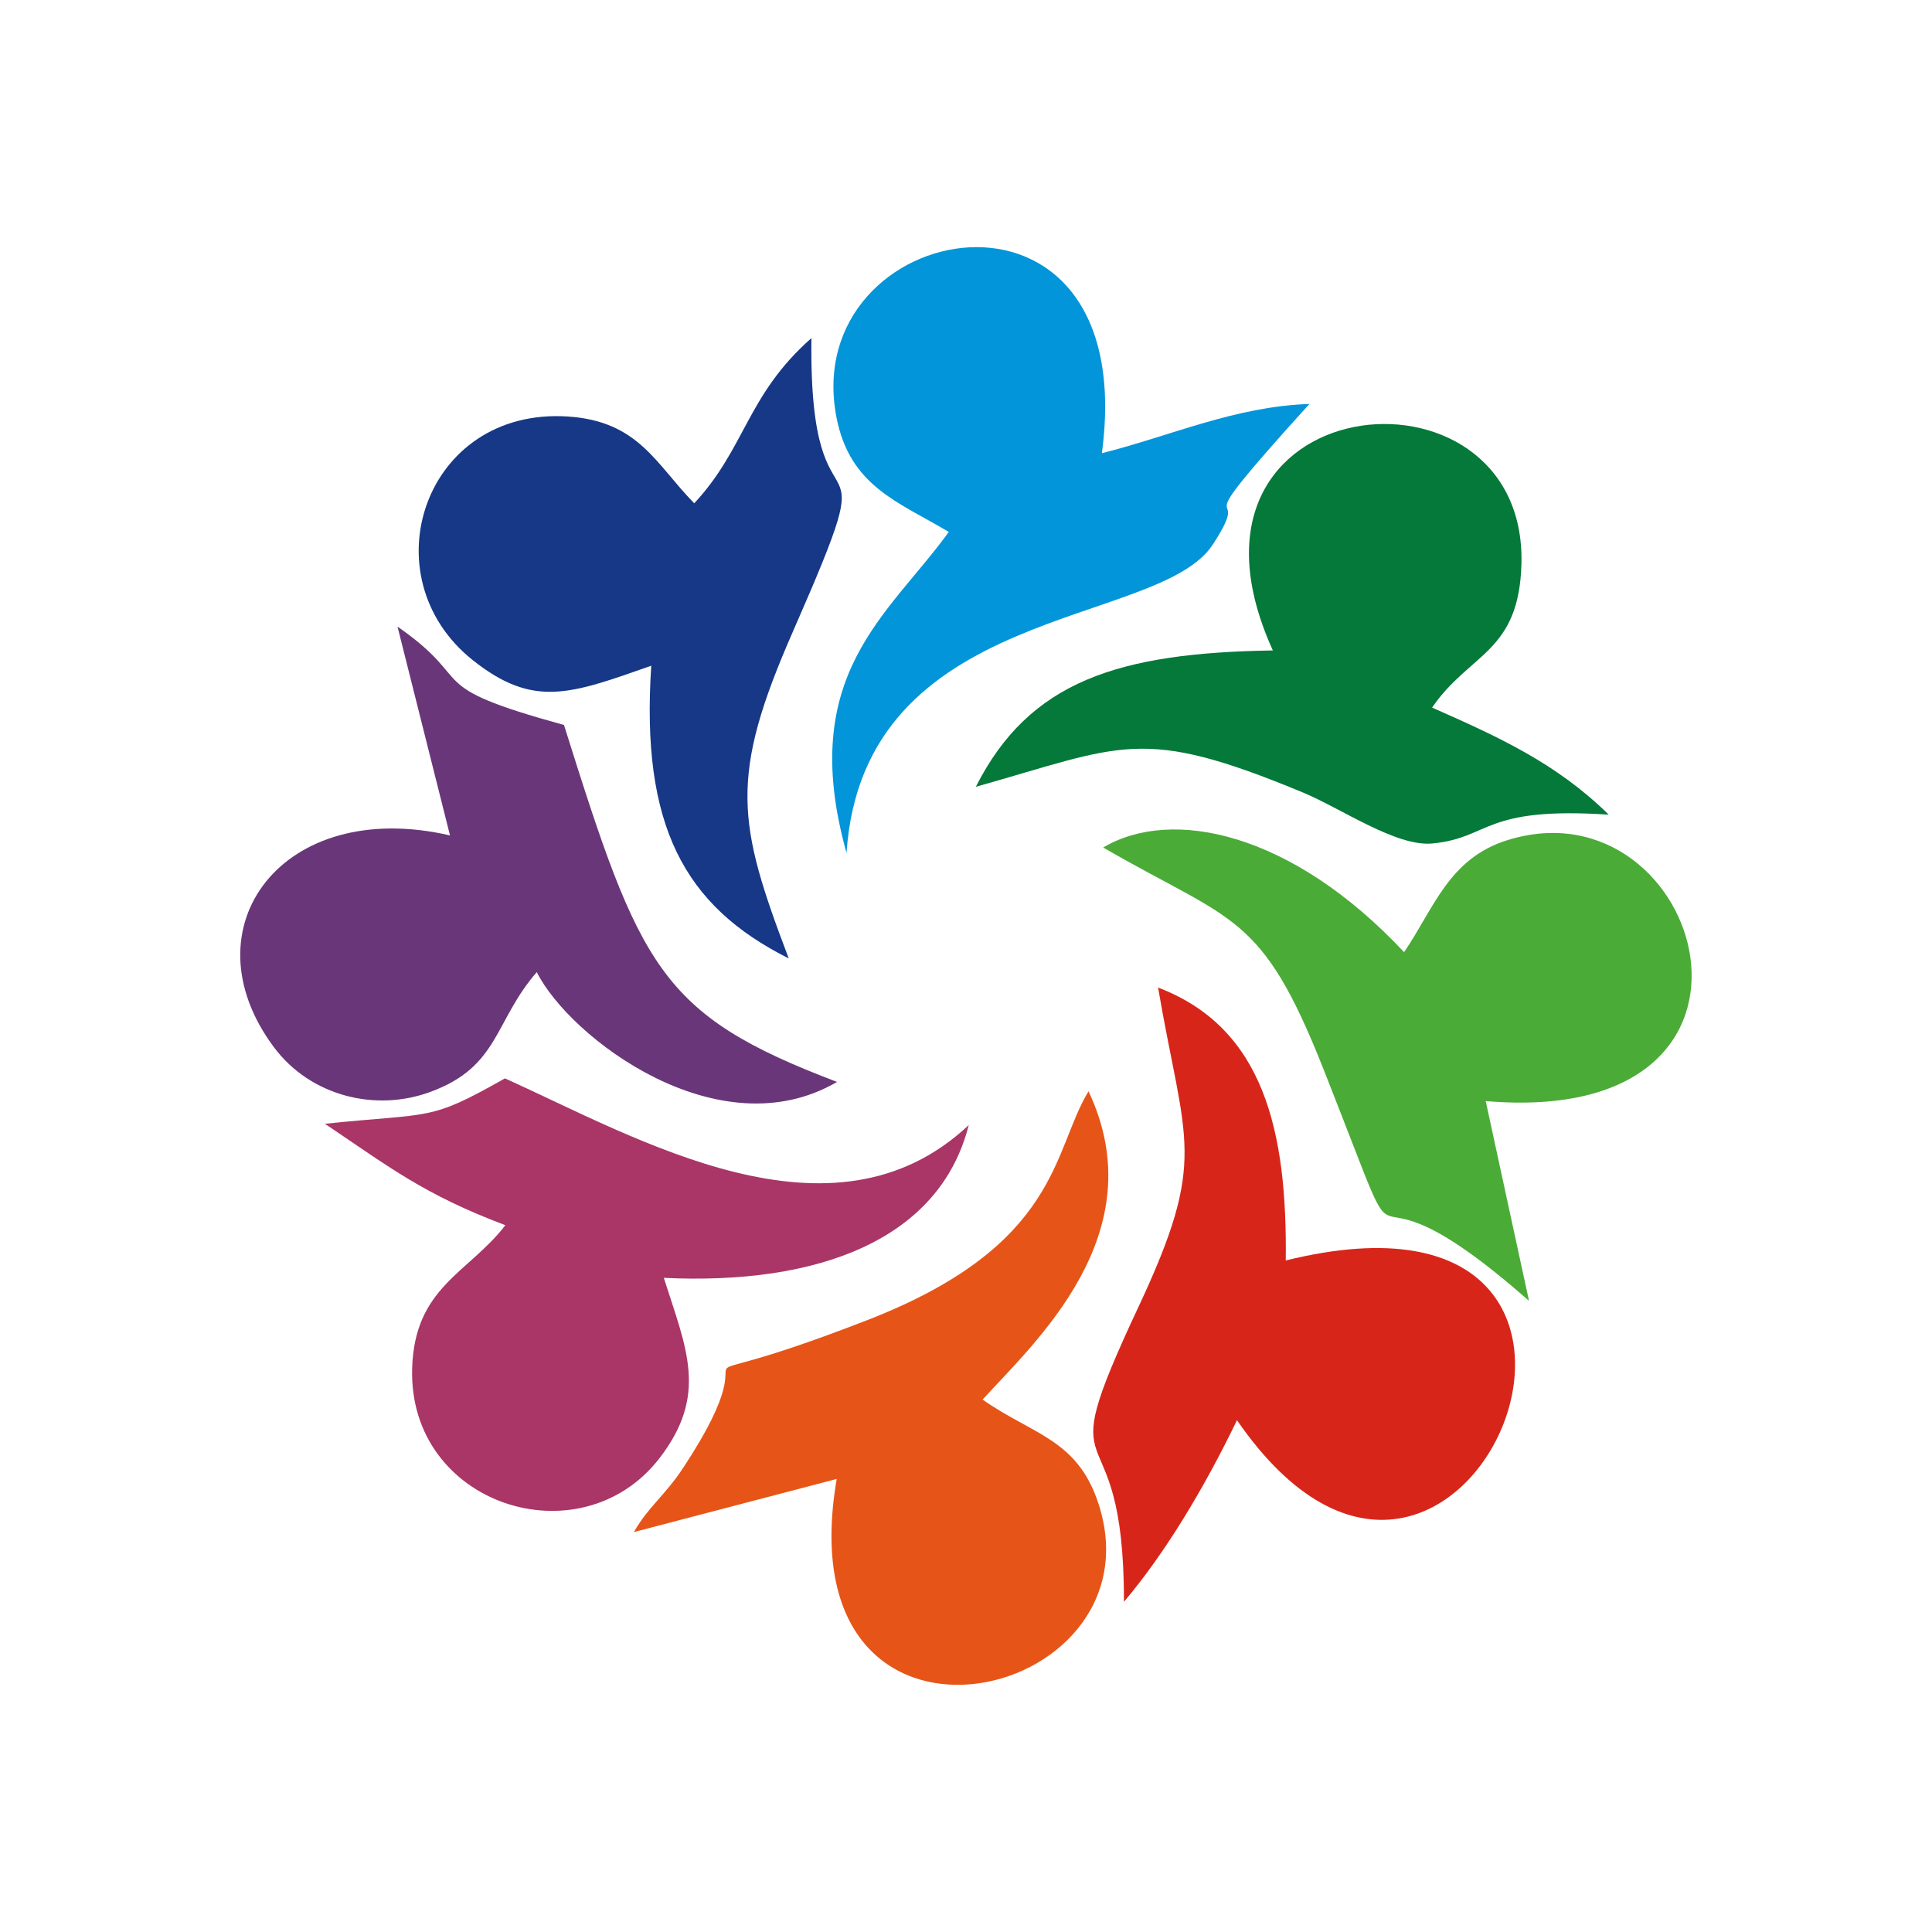
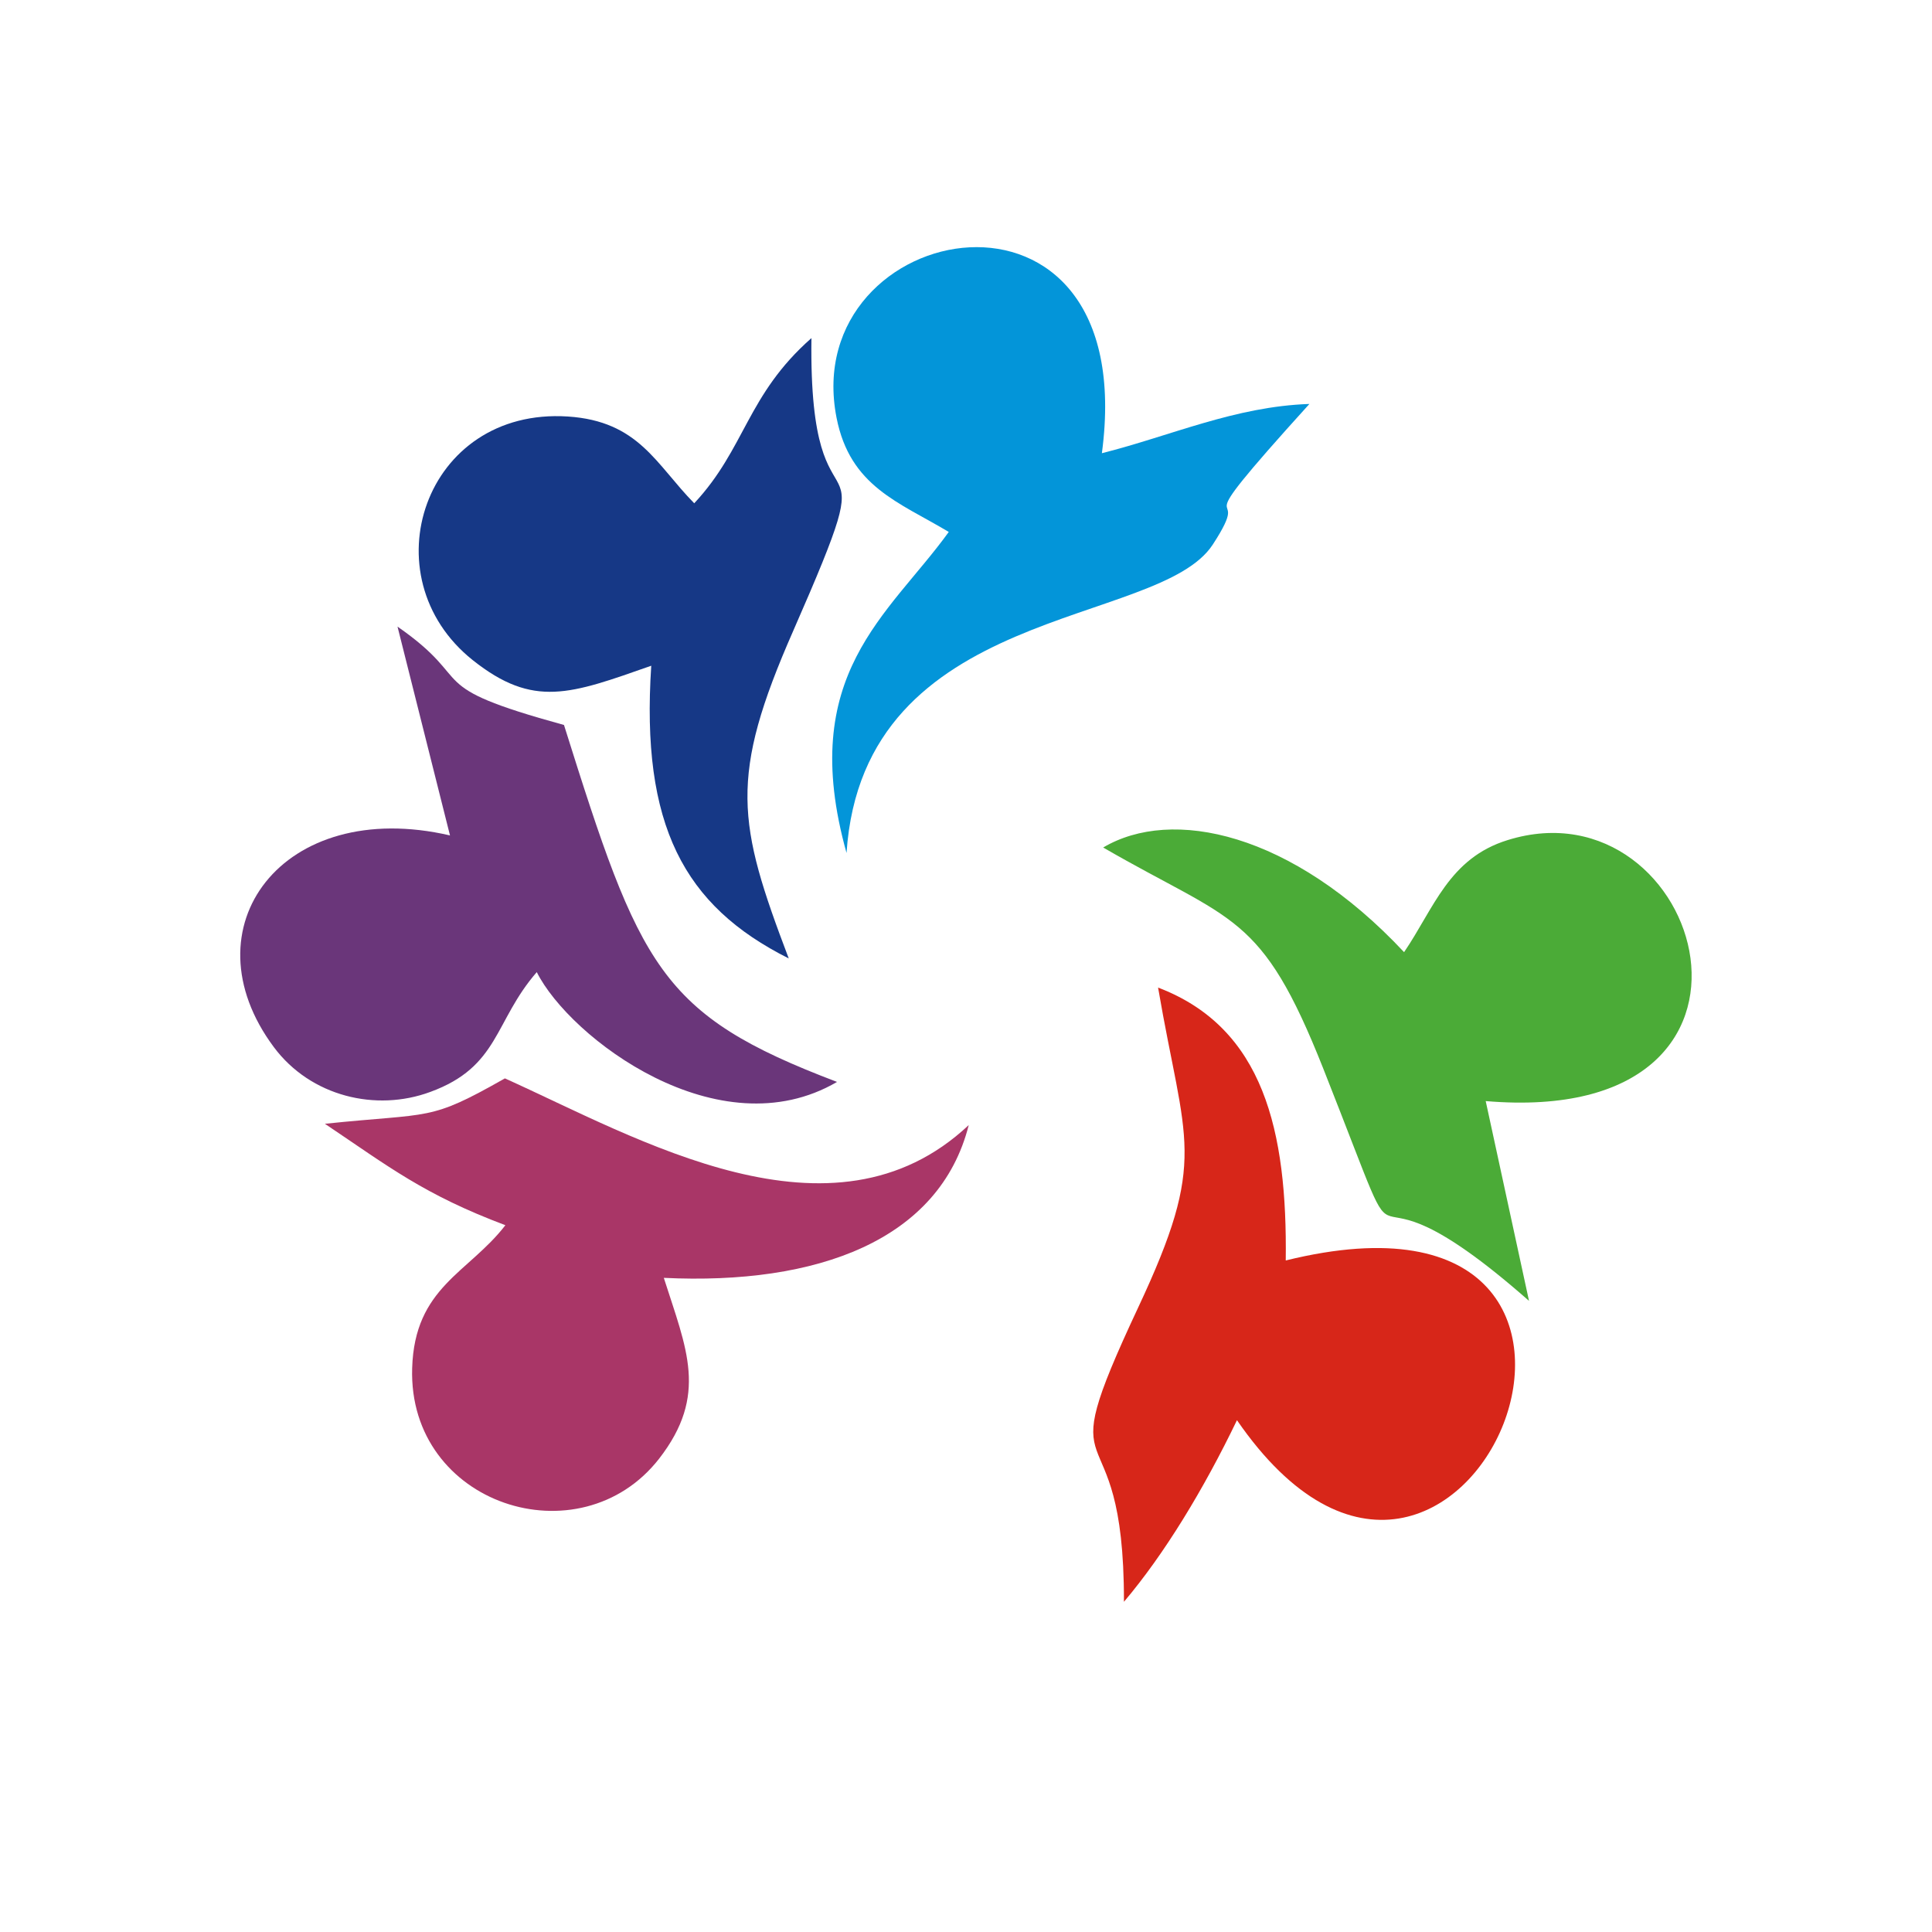
<svg xmlns="http://www.w3.org/2000/svg" xml:space="preserve" width="120px" height="120px" version="1.1" style="shape-rendering:geometricPrecision; text-rendering:geometricPrecision; image-rendering:optimizeQuality; fill-rule:evenodd; clip-rule:evenodd" viewBox="0 0 120 120">
  <defs>
    <style type="text/css">
   
    .fil7 {fill:#0395D9}
    .fil4 {fill:#047939}
    .fil0 {fill:#163886}
    .fil6 {fill:#4BAB37}
    .fil3 {fill:#6A367A}
    .fil1 {fill:#A93667}
    .fil5 {fill:#D72619}
    .fil2 {fill:#E65517}
   
  </style>
  </defs>
  <g id="Layer_x0020_1">
    <g id="_2014474697472">
      <path class="fil0" d="M43.12 31.26c-2.38,-2.42 -3.44,-5.1 -7.85,-5.39 -8.92,-0.58 -12.42,9.94 -5.91,15.13 3.78,3.01 6.08,2.11 11.09,0.35 -0.65,9.9 2.02,14.91 8.54,18.18 -3.2,-8.43 -3.73,-11.23 0.28,-20.35 6.16,-14.05 0.94,-4.26 1.13,-18.18 -4.02,3.54 -4.09,6.84 -7.28,10.26z" />
      <path class="fil1" d="M40.94 90.6c3.07,-3.96 1.7,-6.81 0.29,-11.23 9.52,0.46 17.13,-2.33 18.94,-9.49 -8.48,7.97 -20.57,0.81 -28.81,-2.9 -4.76,2.7 -4.48,2.12 -11.18,2.82 3.99,2.68 6.16,4.4 11.21,6.3 -2.29,2.97 -5.64,3.84 -5.79,8.88 -0.26,8.49 10.42,11.93 15.34,5.62z" />
-       <path class="fil2" d="M61.03 86.93c3.2,-3.52 10.76,-10.3 6.58,-19.15 -2.25,3.69 -1.76,9.56 -13.73,14.21 -14.58,5.67 -4.97,-0.65 -11.44,9.17 -1.17,1.77 -2.17,2.42 -3.07,4l12.6 -3.3c-3.35,19.45 20.37,14.03 16.25,1.51 -1.31,-3.99 -4.07,-4.25 -7.19,-6.44z" />
      <path class="fil3" d="M27.95 51.89c-10.4,-2.41 -16.47,5.73 -10.94,13.15 2.29,3.07 6.35,4.03 9.72,2.78 4.29,-1.57 3.95,-4.38 6.61,-7.44 2.05,4.09 11.31,11.11 18.65,6.82 -11.05,-4.19 -12.23,-7.12 -16.96,-22.17 -9.02,-2.48 -5.29,-2.6 -10.34,-6.11l3.26 12.97z" />
-       <path class="fil4" d="M79.06 40.4c-9.58,0.15 -15.12,1.89 -18.45,8.47 9.16,-2.58 10.27,-3.81 20.26,0.33 2.43,1 5.83,3.4 8.09,3.19 3.65,-0.35 3.1,-2.31 10.96,-1.79 -3.25,-3.2 -6.85,-4.83 -10.97,-6.65 2.33,-3.41 5.42,-3.39 5.55,-8.97 0.31,-13.33 -22.92,-11.03 -15.44,5.42z" />
-       <path class="fil5" d="M79.86 78.29c0.1,-8.03 -1.36,-14.45 -7.93,-16.95 1.67,9.75 3.13,10.56 -1.24,19.88 -5.72,12.21 -0.86,5.35 -0.88,18.27 2.51,-2.96 4.95,-6.98 7.02,-11.28 13.99,20.3 29.14,-16.37 3.03,-9.92z" />
+       <path class="fil5" d="M79.86 78.29c0.1,-8.03 -1.36,-14.45 -7.93,-16.95 1.67,9.75 3.13,10.56 -1.24,19.88 -5.72,12.21 -0.86,5.35 -0.88,18.27 2.51,-2.96 4.95,-6.98 7.02,-11.28 13.99,20.3 29.14,-16.37 3.03,-9.92" />
      <path class="fil6" d="M68.52 52.64c8.09,4.68 9.81,3.99 13.67,13.73 6.32,15.99 0.53,3.65 12.78,14.43l-2.69 -12.41c19.95,1.7 13.51,-19.99 1.36,-16.21 -3.65,1.13 -4.57,4.23 -6.43,6.96 -6.99,-7.47 -14.44,-9.02 -18.69,-6.5z" />
      <path class="fil7" d="M58.93 33.04c-3.75,5.19 -9.45,8.85 -6.35,19.94 1.03,-15.49 19.38,-13.96 22.75,-19.16 2.86,-4.39 -2.54,0.7 6,-8.73 -4.63,0.16 -8.57,1.97 -12.89,3.06 2.5,-18.74 -18.92,-14.63 -16.48,-2.2 0.84,4.27 3.86,5.23 6.97,7.09z" />
    </g>
  </g>
</svg>